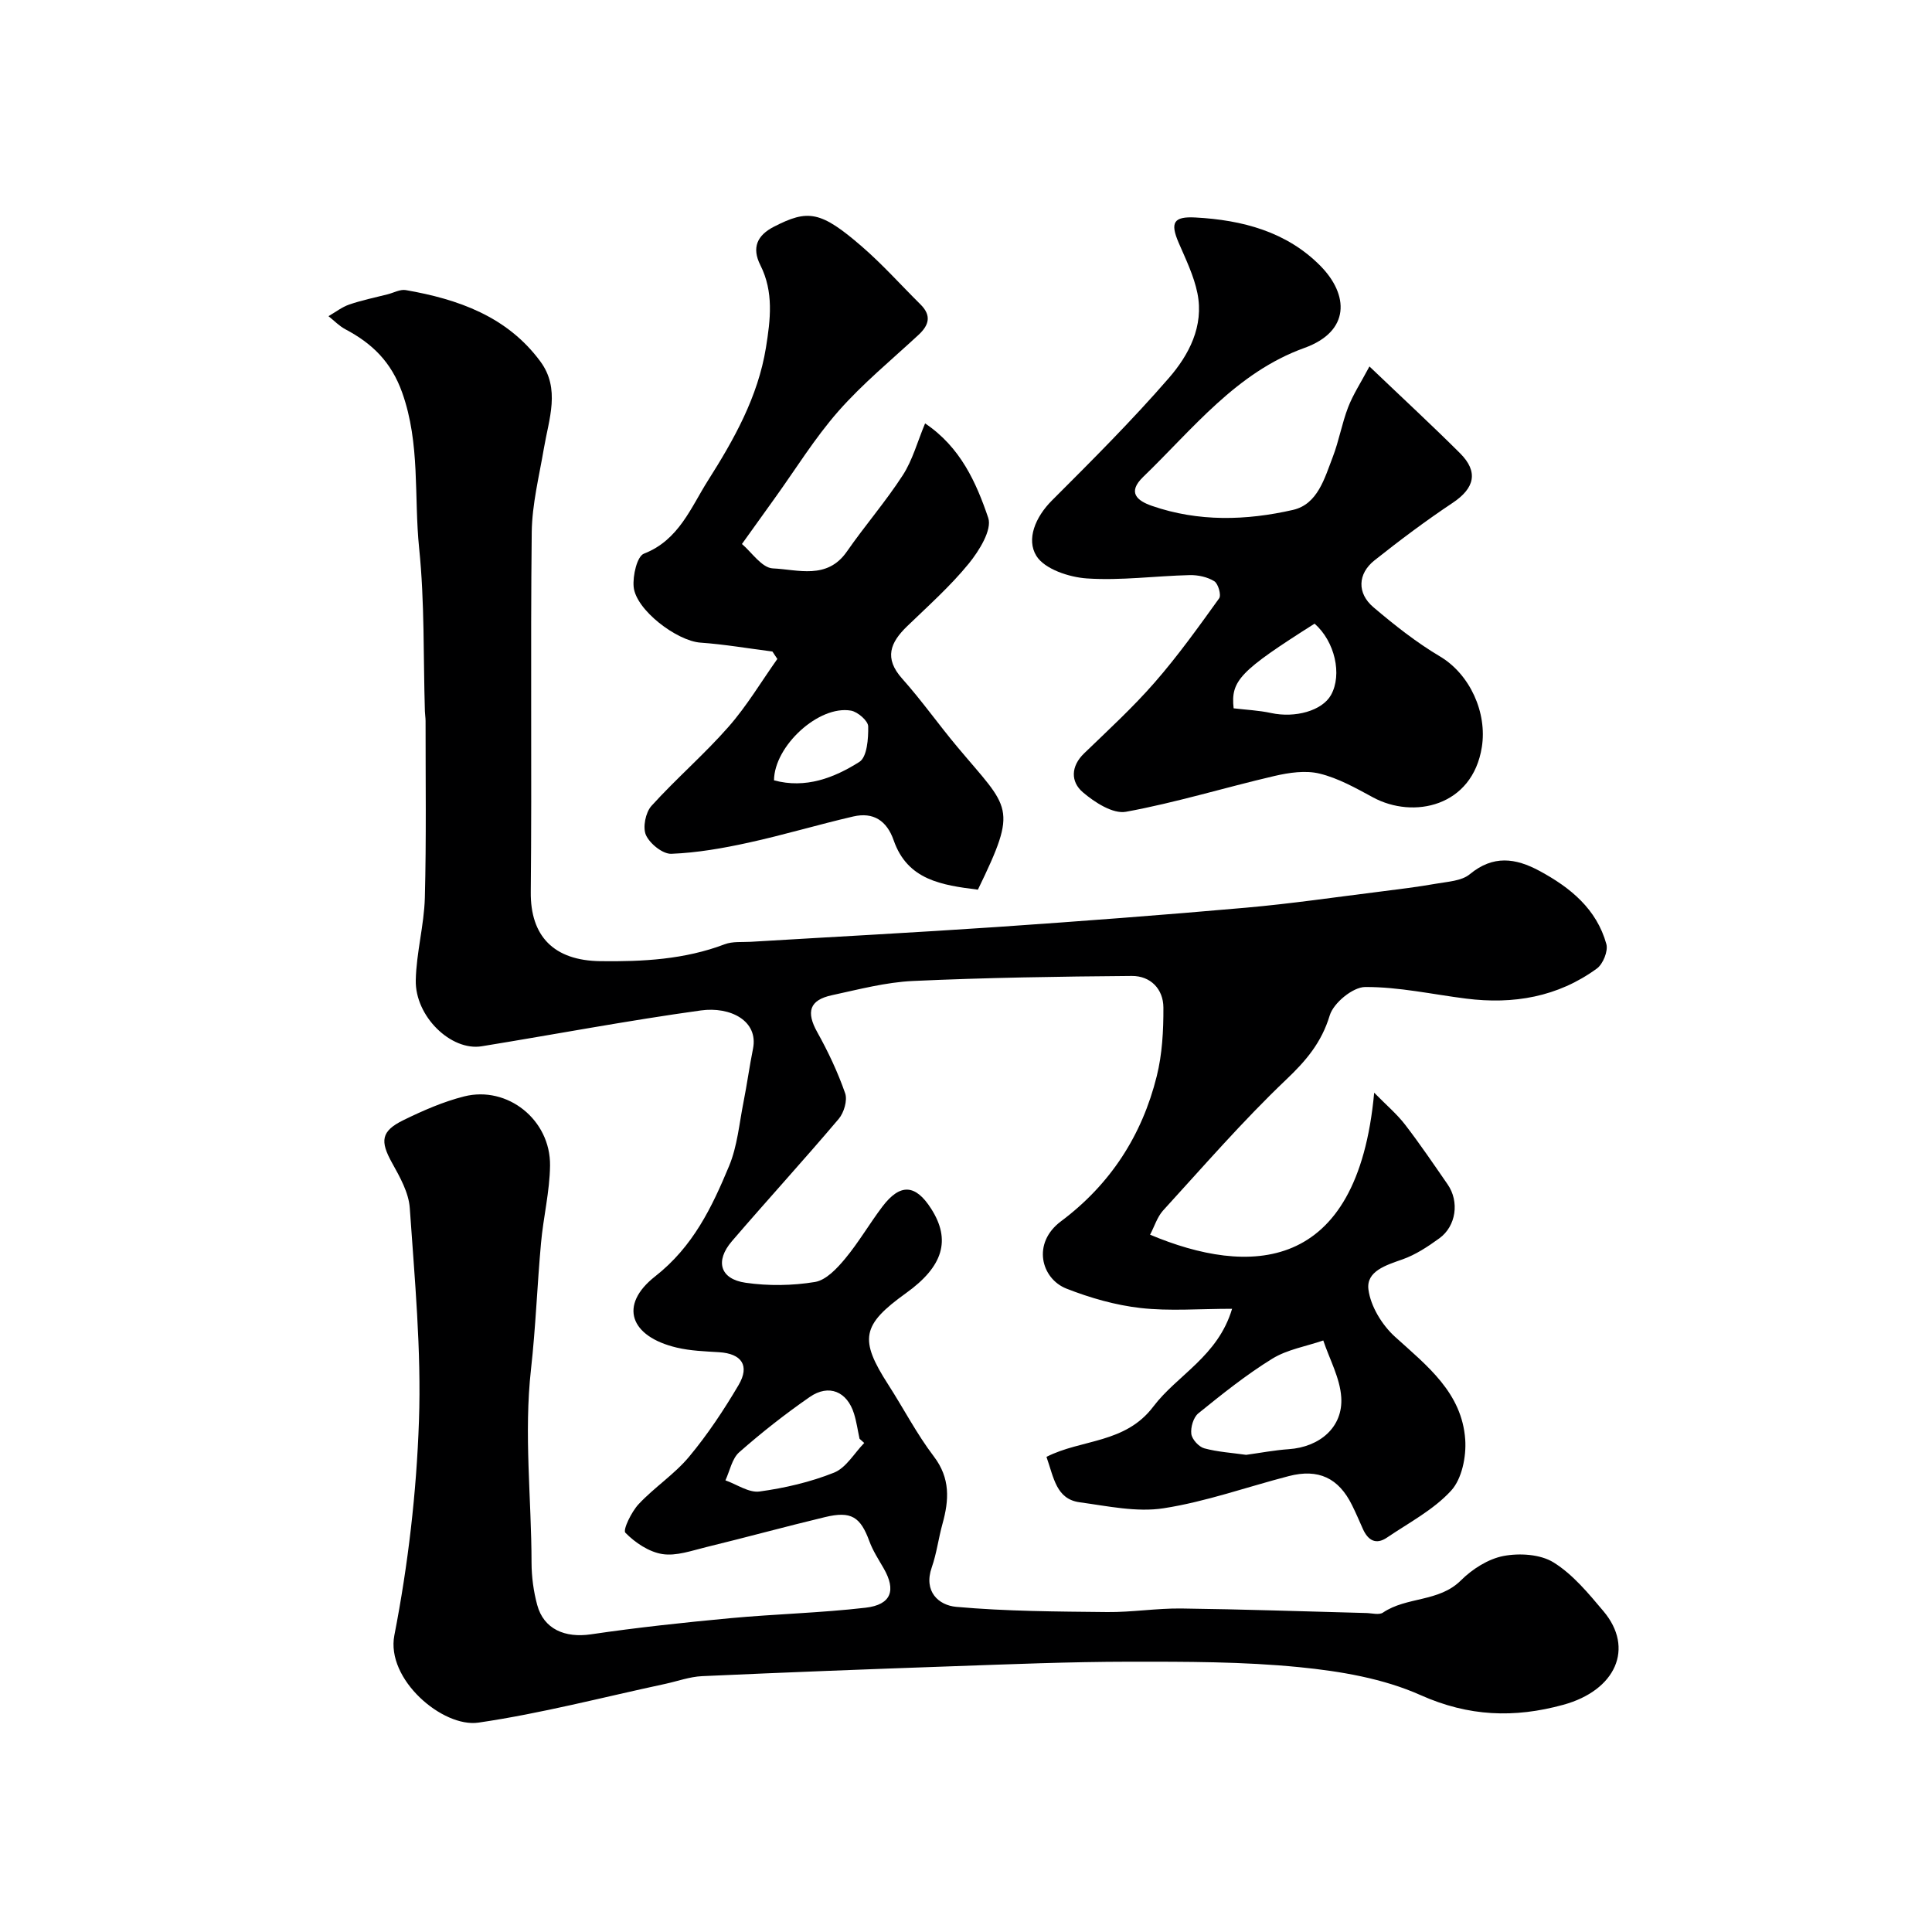
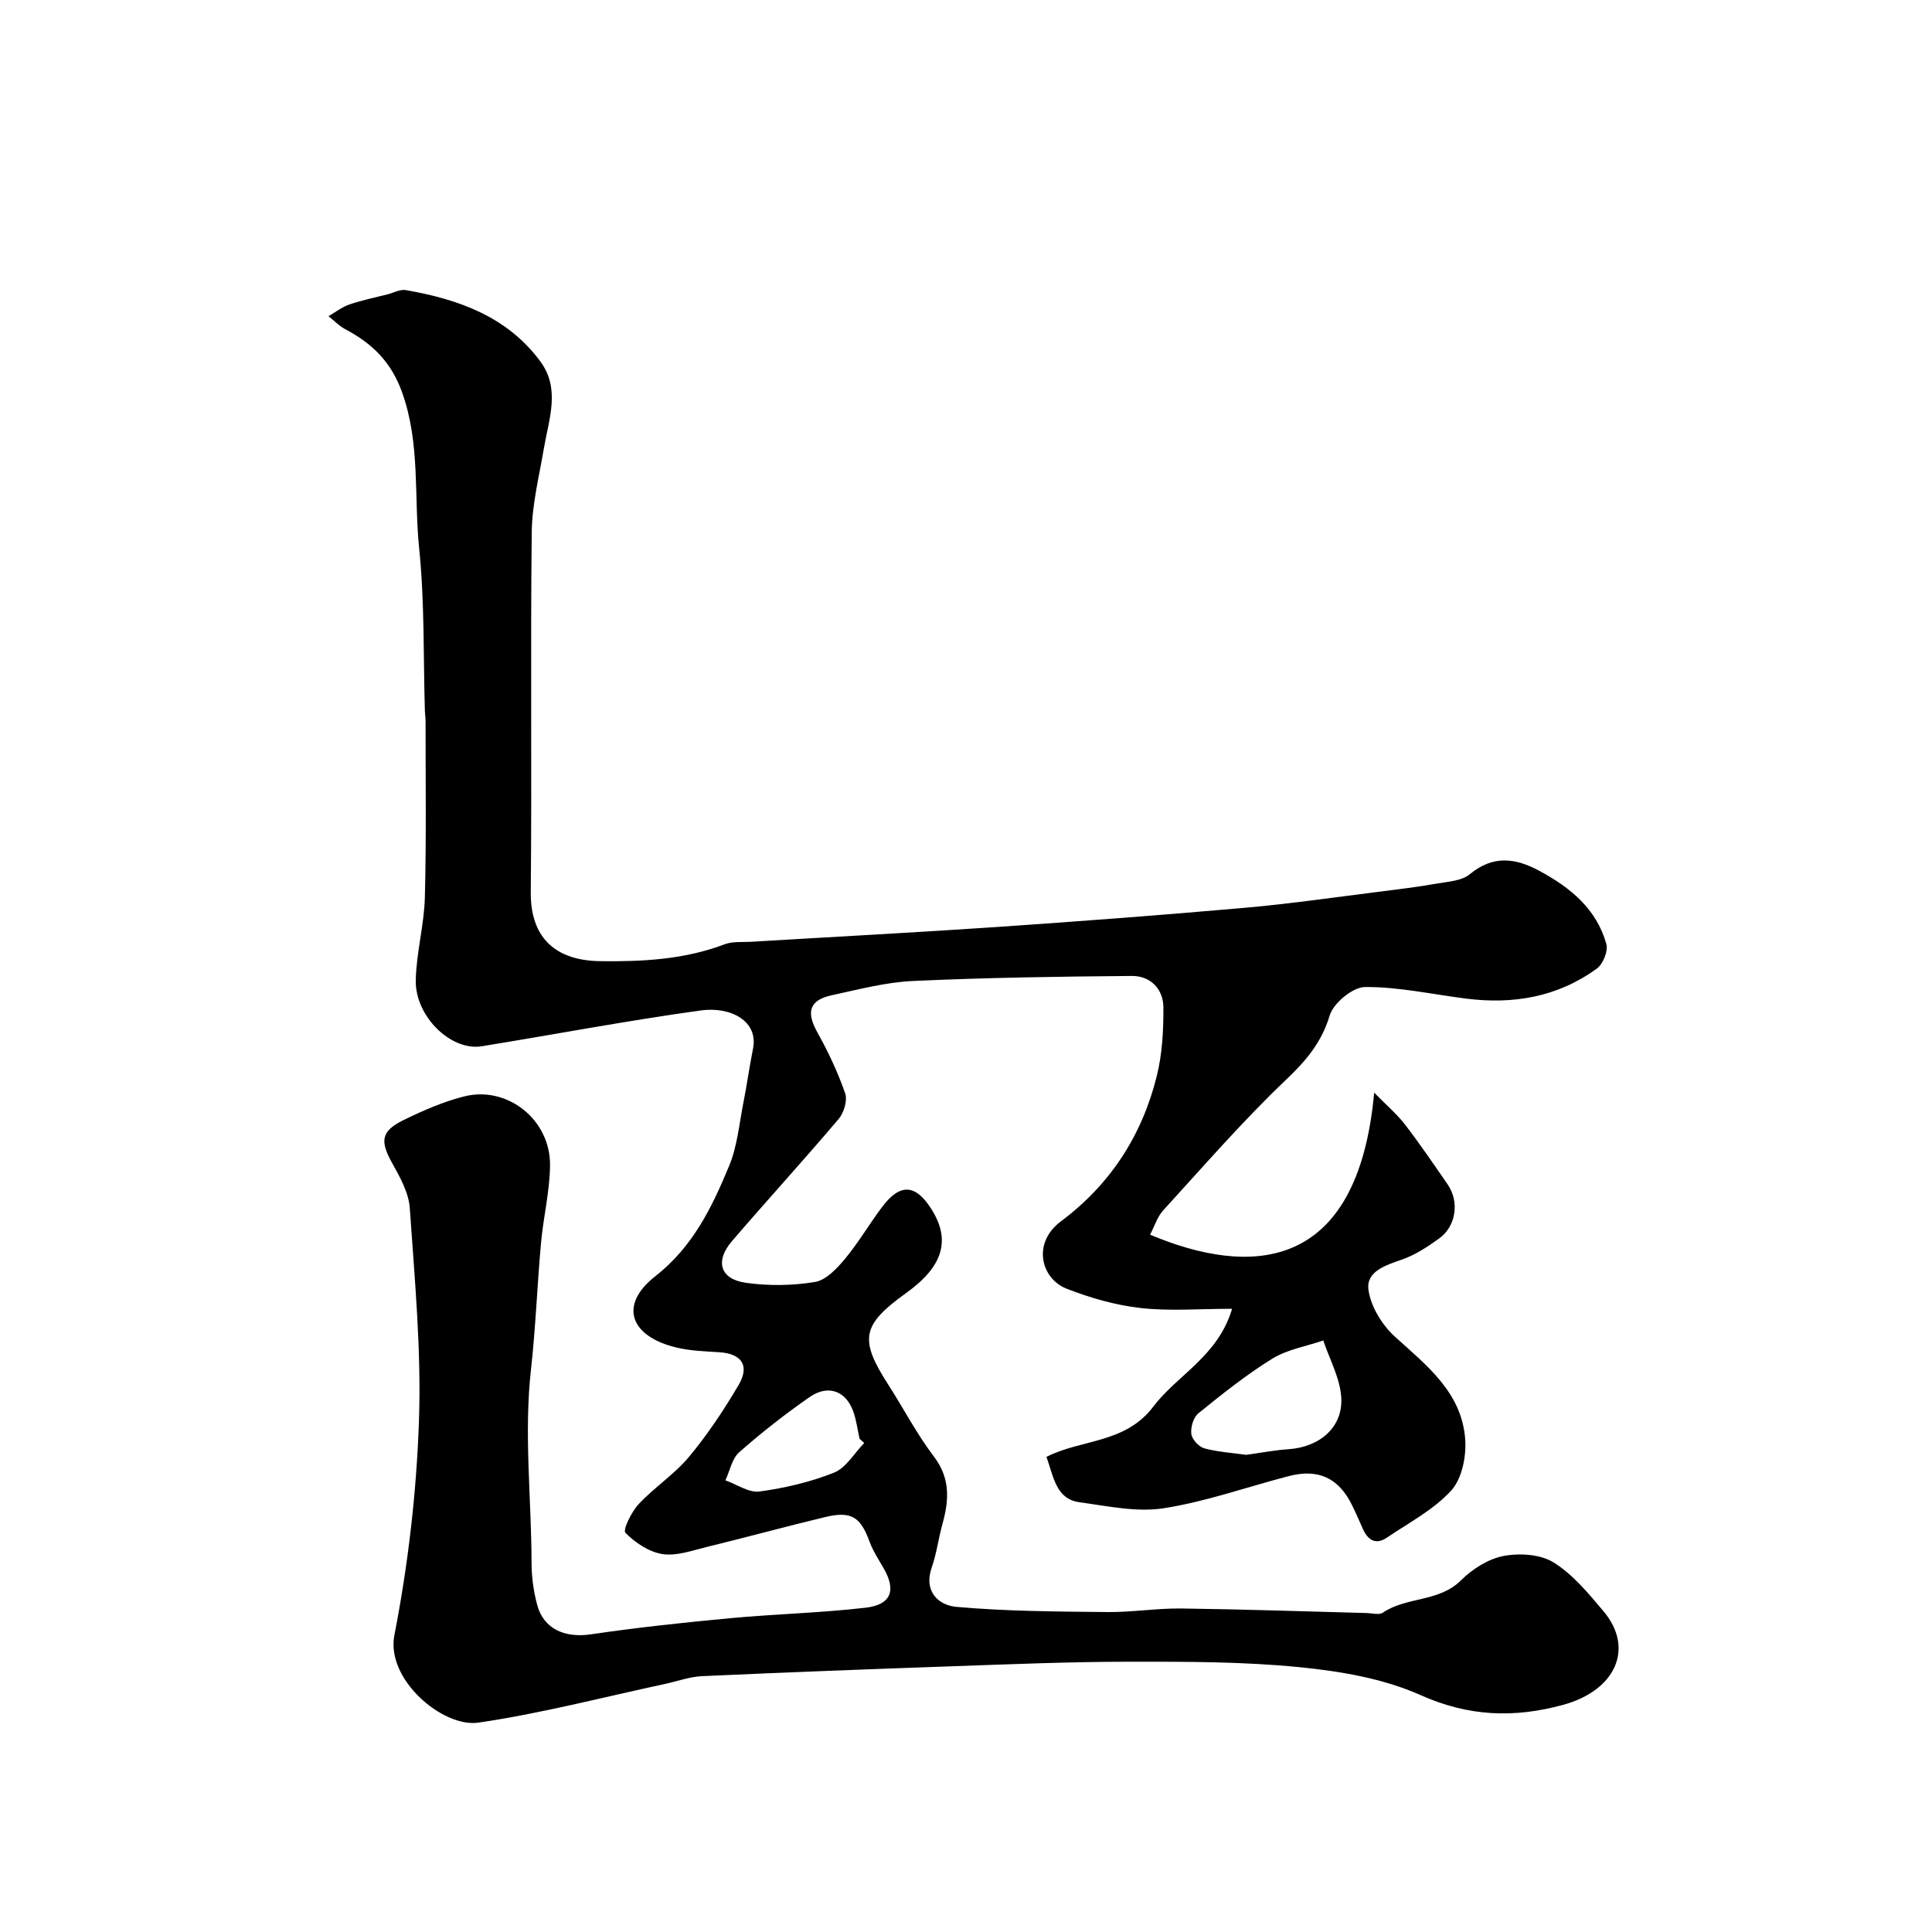
<svg xmlns="http://www.w3.org/2000/svg" enable-background="new 0 0 400 400" viewBox="0 0 400 400">
  <g fill="#000001">
    <path d="m238.11 255.63c20.23 8.5 42.93 8.41 46.4-29.4 2.55 2.6 4.72 4.43 6.41 6.63 3.08 4 5.92 8.2 8.8 12.36 2.46 3.56 1.77 8.63-1.72 11.16-2.37 1.72-4.91 3.4-7.63 4.36-3.4 1.2-7.54 2.44-7.05 6.24.45 3.49 2.83 7.37 5.52 9.8 6.64 6.01 13.85 11.58 14.52 21.28.24 3.52-.69 8.13-2.92 10.56-3.63 3.97-8.72 6.63-13.28 9.72-2.31 1.57-3.95.55-5-1.81-.73-1.65-1.44-3.3-2.24-4.91-2.77-5.62-6.95-7.6-13.09-6.01-8.64 2.24-17.15 5.3-25.92 6.66-5.6.87-11.61-.46-17.38-1.24-4.86-.66-5.34-5.08-6.87-9.4 7.24-3.7 16.29-2.7 22.12-10.41 4.94-6.54 13.37-10.38 16.31-20.25-6.82 0-12.95.52-18.94-.16-5.21-.59-10.44-2.09-15.34-4.01-5.25-2.06-7.21-9.41-1.15-13.94 10.24-7.66 16.78-17.78 19.83-30.04 1.14-4.57 1.4-9.46 1.38-14.2-.01-3.86-2.67-6.59-6.55-6.56-15.1.12-30.21.35-45.29 1.04-5.64.26-11.24 1.75-16.8 2.95-4.68 1.01-5.35 3.48-3.03 7.64 2.26 4.05 4.26 8.3 5.78 12.66.51 1.47-.25 4.02-1.33 5.3-7.24 8.55-14.81 16.82-22.11 25.32-3.55 4.13-2.46 7.85 2.83 8.61 4.71.68 9.68.61 14.36-.16 2.3-.38 4.57-2.81 6.24-4.82 2.81-3.38 5.04-7.24 7.7-10.76 3.69-4.88 6.87-4.69 10.12.42 4.13 6.46 2.5 11.94-5.2 17.46-9.19 6.6-9.74 9.56-3.67 18.98 3.17 4.93 5.88 10.19 9.42 14.84 3.44 4.52 3.16 9.03 1.79 13.96-.83 2.98-1.2 6.1-2.22 9.01-1.75 5.01 1.43 7.84 5.06 8.17 10.38.93 20.85.97 31.29 1.08 5.1.05 10.22-.8 15.32-.74 12.77.16 25.54.61 38.3.94 1.17.03 2.65.45 3.45-.09 4.92-3.33 11.58-2.13 16.14-6.67 2.35-2.34 5.64-4.44 8.81-5.05 3.32-.63 7.64-.37 10.38 1.34 3.99 2.48 7.21 6.4 10.31 10.08 6.48 7.67 2.56 16.41-8.31 19.39-10.13 2.78-19.58 2.45-29.56-2.01-7.7-3.44-16.57-4.94-25.07-5.78-11.68-1.16-23.51-1.14-35.28-1.13-12.27.01-24.54.52-36.8.95-17.2.6-34.41 1.26-51.6 2.04-2.56.12-5.08 1.05-7.62 1.6-12.88 2.76-25.67 6.12-38.67 8.02-7.4 1.08-19.19-8.95-17.41-18.09 2.84-14.58 4.58-29.52 5.09-44.36.51-14.66-.89-29.41-1.9-44.09-.22-3.19-2.04-6.42-3.66-9.33-2.52-4.53-2.32-6.59 2.37-8.88 4.03-1.97 8.23-3.81 12.55-4.9 8.98-2.26 17.89 4.85 17.78 14.3-.06 5.36-1.39 10.7-1.87 16.07-.79 8.69-1.1 17.42-2.07 26.09-1.5 13.39.09 26.74.11 40.1.01 2.91.41 5.91 1.17 8.72 1.35 5.03 5.76 6.88 11.13 6.09 9.56-1.41 19.19-2.44 28.82-3.34 9.33-.87 18.74-1.09 28.04-2.17 5.34-.62 6.37-3.61 3.73-8.18-1.05-1.82-2.22-3.61-2.94-5.57-1.86-5.07-3.76-6.32-9.19-5.01-8.22 1.97-16.37 4.21-24.59 6.21-3 .73-6.21 1.9-9.1 1.44-2.77-.44-5.63-2.36-7.64-4.41-.57-.58 1.26-4.34 2.74-5.92 3.26-3.49 7.42-6.18 10.45-9.82 3.84-4.61 7.2-9.68 10.25-14.85 2.37-4.04.61-6.5-4.04-6.79-2.93-.18-5.91-.28-8.75-.95-9.68-2.28-12.08-8.79-4.5-14.74 7.88-6.18 11.76-14.31 15.32-22.86 1.71-4.11 2.1-8.78 2.98-13.21.73-3.67 1.23-7.39 1.97-11.06 1.17-5.83-4.74-8.78-10.79-7.94-15.18 2.1-30.25 4.96-45.38 7.42-6.33 1.03-13.81-6.17-13.65-13.68.12-5.7 1.72-11.36 1.88-17.07.32-12.19.14-24.4.15-36.6 0-.66-.12-1.32-.14-1.98-.34-11.27-.04-22.6-1.19-33.78-1.1-10.72.26-21.63-3.51-32.22-2.27-6.37-6.21-10.18-11.77-13.12-1.28-.68-2.33-1.79-3.49-2.71 1.43-.82 2.77-1.88 4.3-2.41 2.59-.89 5.3-1.44 7.96-2.12 1.25-.32 2.58-1.07 3.74-.87 10.87 1.89 20.99 5.46 27.86 14.77 4.2 5.68 1.77 11.91.74 17.98-.98 5.78-2.45 11.58-2.52 17.38-.28 24.83.04 49.66-.2 74.49-.09 9.11 4.72 14.21 14.45 14.32 8.75.11 17.38-.34 25.7-3.5 1.63-.62 3.58-.41 5.39-.51 16.96-1.02 33.93-1.91 50.89-3.06 17.22-1.18 34.43-2.48 51.62-4 9.29-.82 18.53-2.18 27.79-3.33 3.89-.49 7.79-.97 11.66-1.65 2.37-.42 5.22-.55 6.91-1.95 4.84-4 9.46-3.37 14.43-.69 6.4 3.45 11.83 7.88 13.85 15.15.4 1.44-.69 4.13-1.96 5.06-8.08 5.9-17.3 7.47-27.09 6.23-6.97-.88-13.93-2.44-20.89-2.4-2.55.01-6.55 3.3-7.33 5.87-1.7 5.63-4.89 9.38-9.06 13.34-8.97 8.54-17.12 17.95-25.49 27.11-1.19 1.35-1.76 3.28-2.65 4.96zm19.89 45.58c2.98-.41 5.88-.97 8.8-1.17 6.45-.44 11.3-4.57 10.89-10.76-.26-3.98-2.41-7.84-3.72-11.75-3.55 1.22-7.46 1.86-10.57 3.78-5.38 3.32-10.37 7.32-15.3 11.31-1.02.83-1.62 2.89-1.45 4.26.14 1.12 1.55 2.67 2.68 2.98 2.8.76 5.77.93 8.67 1.35zm-79.07-2.46c-.32-.29-.64-.58-.97-.87-.38-1.74-.62-3.52-1.15-5.21-1.42-4.57-5.2-6.18-9.16-3.44-5.08 3.52-9.97 7.36-14.6 11.44-1.5 1.32-1.94 3.85-2.86 5.82 2.36.83 4.85 2.61 7.06 2.31 5.25-.72 10.54-1.95 15.44-3.91 2.5-1.01 4.18-4.03 6.24-6.14z" />
-     <path d="m283.53 75.87c6.92 6.61 12.94 12.17 18.74 17.95 3.88 3.86 3.04 7.26-1.51 10.29-5.57 3.71-10.94 7.74-16.18 11.9-3.5 2.77-3.65 6.81-.23 9.71 4.35 3.69 8.88 7.28 13.77 10.18 6.23 3.7 9.81 11.67 8.68 18.77-1.95 12.33-14.16 14.96-22.55 10.41-3.54-1.92-7.18-3.97-11.03-4.91-2.92-.72-6.34-.21-9.36.49-10.27 2.39-20.4 5.52-30.75 7.41-2.69.49-6.49-1.96-8.93-4.05-2.52-2.16-2.52-5.35.28-8.05 4.96-4.79 10.07-9.48 14.6-14.67 4.8-5.5 9.08-11.48 13.35-17.42.48-.66-.19-3.04-1-3.54-1.43-.89-3.39-1.31-5.11-1.27-7.1.17-14.22 1.16-21.26.69-3.7-.25-8.77-1.93-10.47-4.67-2.12-3.43-.21-8.04 3.21-11.46 8.26-8.26 16.55-16.53 24.2-25.34 4.17-4.8 7.32-10.76 5.93-17.6-.73-3.59-2.41-7.02-3.88-10.43-1.8-4.18-1.07-5.48 3.48-5.23 9.7.52 18.88 2.94 25.86 10.01 5.91 5.99 6.23 13.56-3.32 17-14.08 5.07-23.07 16.76-33.37 26.7-3.34 3.23-1.24 4.94 1.83 6 9.62 3.33 19.51 3.04 29.19.83 5.11-1.17 6.54-6.56 8.24-10.97 1.28-3.33 1.88-6.91 3.16-10.24 1.02-2.66 2.62-5.09 4.43-8.49zm-28.12 70.78c2.57.31 5.2.42 7.74.97 5.01 1.09 10.58-.47 12.41-3.71 2.38-4.25.8-11.12-3.39-14.79-15.48 9.81-17.39 11.8-16.76 17.53z" />
-     <path d="m202.46 184.2c-7.47-.95-14.56-1.97-17.43-10.21-1.43-4.1-4.22-5.9-8.36-4.95-7.27 1.68-14.44 3.84-21.73 5.43-5.24 1.15-10.6 2.09-15.94 2.3-1.78.07-4.45-2.08-5.26-3.87-.71-1.57-.09-4.68 1.13-6.04 5.11-5.65 10.94-10.66 15.96-16.38 3.79-4.31 6.77-9.34 10.11-14.05-.34-.51-.68-1.03-1.02-1.54-4.96-.63-9.91-1.49-14.89-1.84-4.87-.34-13.4-6.76-13.84-11.56-.21-2.29.7-6.31 2.13-6.86 7.22-2.8 9.72-9.56 13.25-15.13 5.37-8.46 10.35-17.29 12.01-27.52.94-5.83 1.63-11.55-1.15-17.07-1.85-3.66-.64-6.2 2.78-7.96 7.06-3.63 9.68-3.33 18.28 4.13 4.27 3.7 8.06 7.96 12.08 11.94 2.32 2.3 1.8 4.28-.42 6.33-5.59 5.18-11.53 10.06-16.54 15.75-4.94 5.61-8.9 12.08-13.29 18.17-2.01 2.79-4 5.58-6.71 9.36 1.98 1.66 4.12 4.95 6.4 5.05 5.2.23 11.23 2.41 15.32-3.48 3.73-5.37 8.04-10.34 11.58-15.81 2.03-3.13 3.03-6.93 4.62-10.73 7.32 4.91 10.59 12.24 13.07 19.55.84 2.47-1.88 6.84-4.03 9.48-3.82 4.68-8.39 8.75-12.75 12.96-3.5 3.38-4.83 6.61-1.04 10.85 4.03 4.51 7.53 9.49 11.42 14.13 10.85 12.97 12.69 12.22 4.26 29.57zm-42.21-22.64c6.54 1.77 12.43-.5 17.68-3.82 1.59-1.01 1.87-4.83 1.82-7.35-.02-1.15-2.15-3-3.55-3.26-6.68-1.18-15.9 7.33-15.95 14.43z" />
  </g>
</svg>